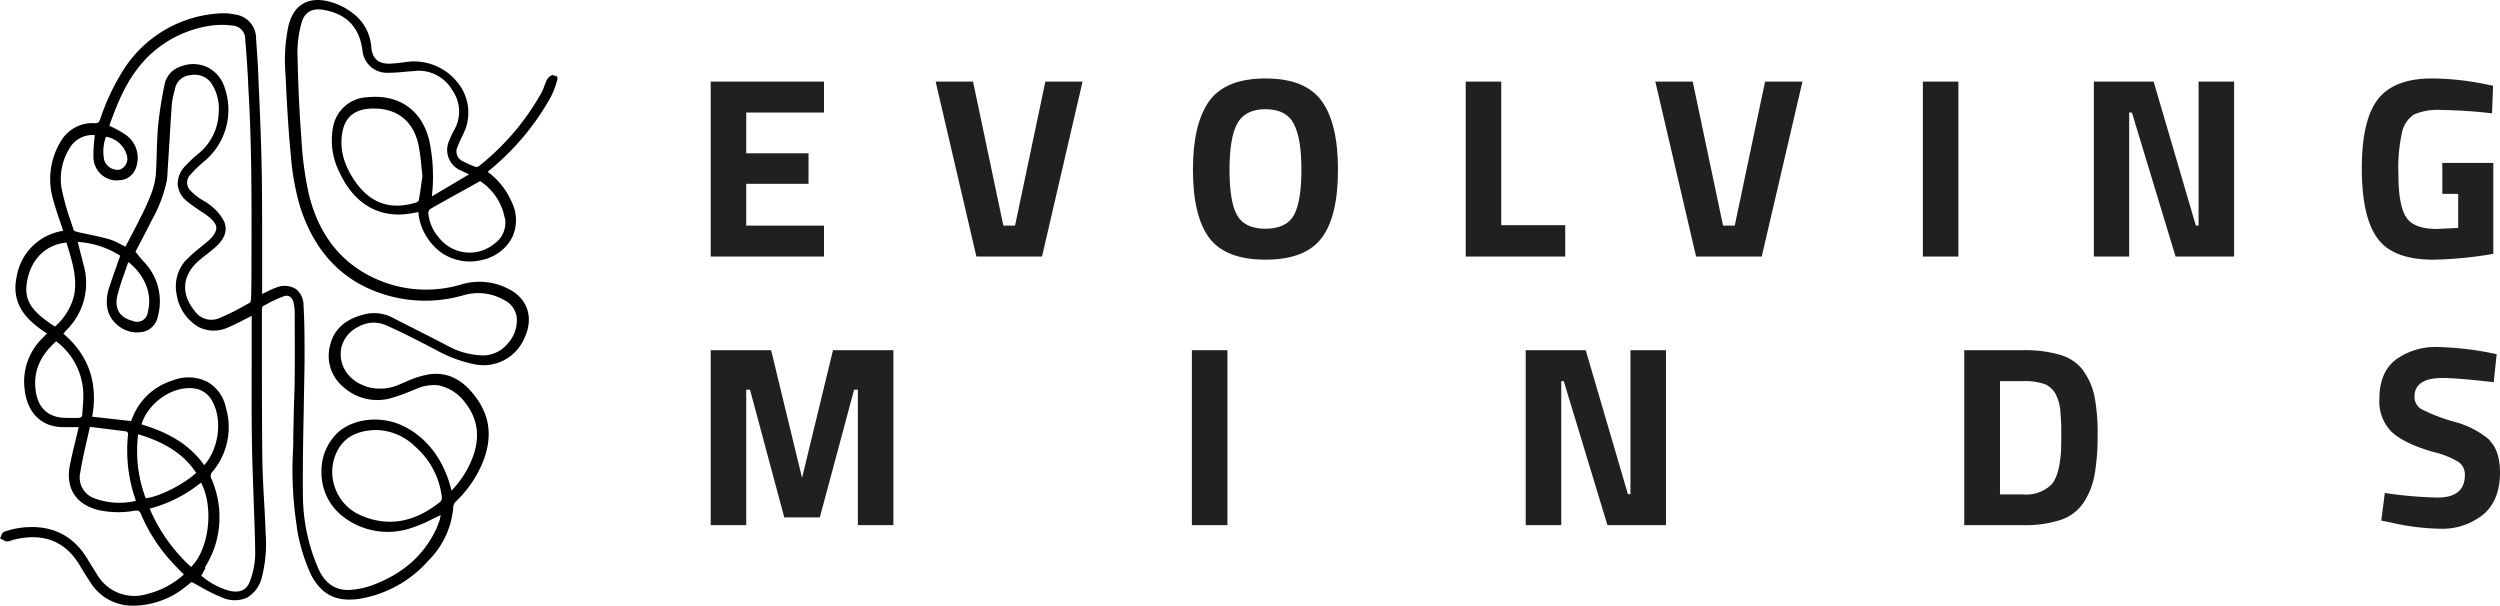
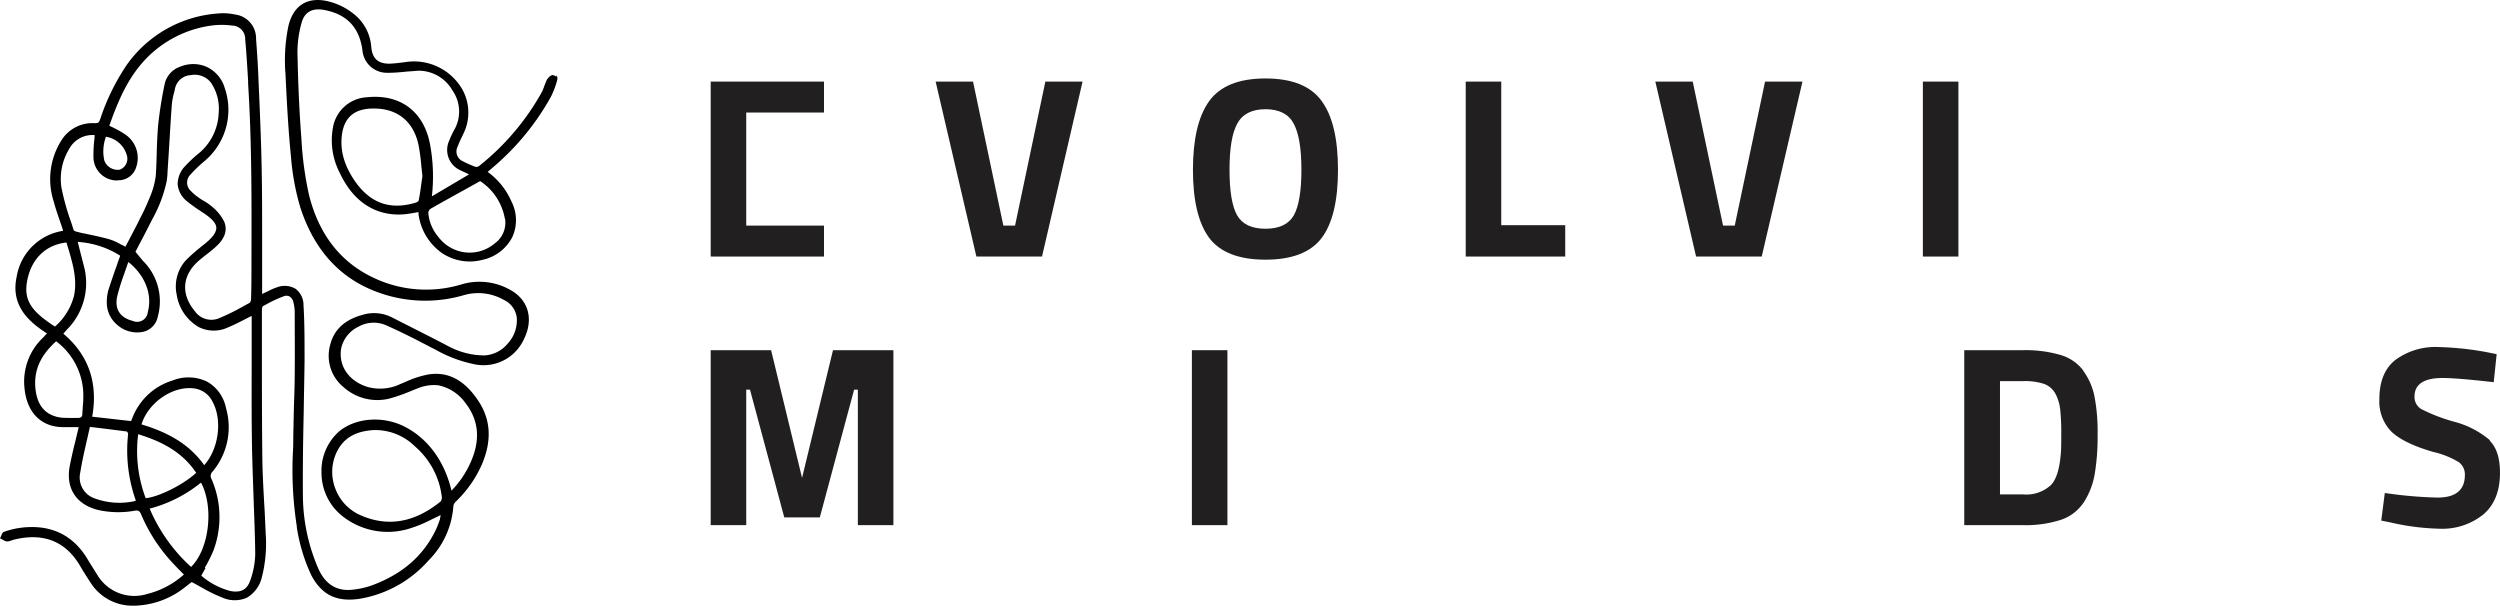
<svg xmlns="http://www.w3.org/2000/svg" id="evolvingminds_black6" width="427.795" height="103.634" viewBox="0 0 427.795 103.634">
  <g id="Group_19" data-name="Group 19" transform="translate(121.614 13.425)">
-     <path id="Path_28" data-name="Path 28" d="M56.587,31.035H43.281V23.881H53.94V18.659H43.281V11.684H56.587V6.39H37.2V36.328H56.587Z" transform="translate(-37.2 -5.853)" fill="#221f20" />
+     <path id="Path_28" data-name="Path 28" d="M56.587,31.035H43.281V23.881H53.94H43.281V11.684H56.587V6.39H37.2V36.328H56.587Z" transform="translate(-37.2 -5.853)" fill="#221f20" />
    <path id="Path_29" data-name="Path 29" d="M61.552,31.035h-2L54.363,6.39h-6.4l6.975,29.938H66.166L73.105,6.39H66.739Z" transform="translate(-9.473 -5.853)" fill="#221f20" />
    <path id="Path_30" data-name="Path 30" d="M72.682,6.24c-4.543,0-7.762,1.288-9.622,3.863s-2.79,6.51-2.79,11.768.93,9.157,2.79,11.661c1.86,2.468,5.079,3.72,9.622,3.72S80.444,36,82.3,33.532s2.79-6.367,2.79-11.661-.93-9.228-2.79-11.768C80.444,7.528,77.224,6.24,72.682,6.24Zm4.865,23.393c-.858,1.538-2.5,2.325-4.865,2.325s-4.006-.787-4.865-2.325-1.288-4.113-1.288-7.762.429-6.26,1.323-7.9,2.5-2.468,4.829-2.468,3.97.823,4.829,2.468c.894,1.645,1.323,4.292,1.323,7.9S78.4,28.095,77.546,29.633Z" transform="translate(22.249 -6.24)" fill="#221f20" />
    <path id="Path_31" data-name="Path 31" d="M90.346,30.963H79.4V6.39H73.32V36.328H90.346Z" transform="translate(55.877 -5.853)" fill="#221f20" />
    <path id="Path_32" data-name="Path 32" d="M95.982,31.035h-2L88.793,6.39h-6.4l6.975,29.938H100.6L107.571,6.39h-6.4Z" transform="translate(79.249 -5.853)" fill="#221f20" />
    <rect id="Rectangle_44" data-name="Rectangle 44" width="6.081" height="29.938" transform="translate(207.423 0.537)" fill="#221f20" />
-     <path id="Path_33" data-name="Path 33" d="M121.29,31.035h-.465L113.6,6.39H103.37V36.328h6.045V11.684h.465l7.476,24.645h10.015V6.39H121.29Z" transform="translate(133.312 -5.853)" fill="#221f20" />
-     <path id="Path_34" data-name="Path 34" d="M128.459,37.252a66.883,66.883,0,0,0,10.23-1V20.691h-8.728v5.294h2.718v5.83l-3.648.179c-2.683,0-4.435-.68-5.294-2.075s-1.288-3.791-1.288-7.261a28.185,28.185,0,0,1,.644-7.3,4.856,4.856,0,0,1,2-2.933,10,10,0,0,1,4.721-.787,81.113,81.113,0,0,1,8.656.572l.179-4.721-1.574-.322a47.378,47.378,0,0,0-8.871-.93c-4.364,0-7.476,1.216-9.3,3.613s-2.718,6.331-2.718,11.768.858,9.407,2.611,11.875c1.753,2.5,4.936,3.756,9.622,3.756Z" transform="translate(166.348 -6.24)" fill="#221f20" />
    <path id="Path_35" data-name="Path 35" d="M52.831,41.095,47.537,19.24H37.2V49.178h6.081V26h.644l5.866,21.855h6.081L61.737,26h.644V49.178h6.081V19.24H58.125Z" transform="translate(-37.2 27.259)" fill="#221f20" />
    <rect id="Rectangle_45" data-name="Rectangle 45" width="6.081" height="29.938" transform="translate(82.34 46.499)" fill="#221f20" />
-     <path id="Path_36" data-name="Path 36" d="M94.11,43.885h-.429L86.456,19.24H76.19V49.178h6.081V24.534H82.7l7.476,24.645h10.015V19.24H94.11Z" transform="translate(63.273 27.259)" fill="#221f20" />
    <path id="Path_37" data-name="Path 37" d="M117.558,22.745a7.537,7.537,0,0,0-3.9-2.683,21.261,21.261,0,0,0-6.4-.823H97.17V49.178h10.087a19.467,19.467,0,0,0,6.51-.93,7.582,7.582,0,0,0,3.9-3.04,12.934,12.934,0,0,0,1.824-4.757,38.537,38.537,0,0,0,.5-6.725,32.63,32.63,0,0,0-.537-6.581,11.172,11.172,0,0,0-1.932-4.4Zm-3.9,14.558c-.215,2.361-.751,4.006-1.574,4.936a6.187,6.187,0,0,1-4.793,1.681h-4.006V24.534h4.006A10.373,10.373,0,0,1,110.8,25a3.627,3.627,0,0,1,1.967,1.681,7.535,7.535,0,0,1,.823,2.718,38.132,38.132,0,0,1,.179,3.97c0,1.645,0,2.969-.107,3.9Z" transform="translate(117.335 27.259)" fill="#221f20" />
    <path id="Path_38" data-name="Path 38" d="M135.952,35.043a15.385,15.385,0,0,0-6.152-3.183,29.937,29.937,0,0,1-5.58-2.146,2.4,2.4,0,0,1-1.18-2.146c0-2.11,1.61-3.183,4.793-3.183,1.717,0,4.614.25,8.763.715l.5-4.793-1.574-.322a51.91,51.91,0,0,0-8.3-.894,11.566,11.566,0,0,0-7.476,2.218c-1.824,1.467-2.718,3.684-2.718,6.689a7.367,7.367,0,0,0,2.075,5.58c1.4,1.323,3.792,2.5,7.19,3.47a14.677,14.677,0,0,1,4.292,1.717,2.59,2.59,0,0,1,1.073,2.218c0,2.575-1.574,3.863-4.686,3.863a71.471,71.471,0,0,1-9.014-.787l-.608,4.721,1.574.322a41.1,41.1,0,0,0,8.406,1.073,11.186,11.186,0,0,0,7.476-2.432c1.9-1.61,2.861-4.006,2.861-7.154,0-2.468-.572-4.292-1.753-5.473Z" transform="translate(168.512 26.873)" fill="#221f20" />
  </g>
  <path id="Path_39" data-name="Path 39" d="M98.381,15.626a1.014,1.014,0,0,0-.608-.286c-.358,0-.787.465-.966.751-.179.358-.322.751-.465,1.109a6.88,6.88,0,0,1-.5,1.18A42.387,42.387,0,0,1,85.218,30.863a.784.784,0,0,1-.644.179,19.191,19.191,0,0,1-2.253-1,1.813,1.813,0,0,1-.858-2.361,20.088,20.088,0,0,1,.894-2l.072-.179a8.143,8.143,0,0,0-.93-8.906,9.529,9.529,0,0,0-9.014-3.47c-.823.107-1.681.215-2.5.25-2.039.072-3.076-.823-3.255-2.862a7.9,7.9,0,0,0-3.148-5.759,11.086,11.086,0,0,0-4.721-2.146c-3.255-.572-5.473.93-6.3,4.292a28.836,28.836,0,0,0-.5,8.37v.072c.215,4.578.465,9.3.93,13.95a41.8,41.8,0,0,0,1.61,8.728c2.289,7.046,6.546,11.839,12.626,14.236a23.493,23.493,0,0,0,15.416.715,8.872,8.872,0,0,1,6.76.823A3.886,3.886,0,0,1,91.62,56.76a5.841,5.841,0,0,1-1.5,4.471,5.553,5.553,0,0,1-4.042,2.075h0a13.113,13.113,0,0,1-6.152-1.574c-2.79-1.467-5.866-3-9.658-4.936a6.774,6.774,0,0,0-5.043-.429c-3.04.823-4.865,2.54-5.508,5.079A6.916,6.916,0,0,0,62,68.742a8.649,8.649,0,0,0,7.762,1.967,28.636,28.636,0,0,0,3.362-1.145c.465-.179.93-.393,1.431-.572a7.222,7.222,0,0,1,3.648-.572,7.579,7.579,0,0,1,4.65,3.04c2.432,3.148,2.611,6.689.572,10.8a16.463,16.463,0,0,1-2.969,4.185c-1.18-5.008-4.006-8.906-8.012-10.945-3.684-1.9-8.406-1.538-11.231.823a8.992,8.992,0,0,0-3,6.975,9.467,9.467,0,0,0,3.326,7.3,12.494,12.494,0,0,0,11.768,2.325,23.109,23.109,0,0,0,3.863-1.61c.465-.215.966-.465,1.431-.68a3.951,3.951,0,0,1-.107.572v.143c-.215.537-.393,1.073-.608,1.574-2.182,4.686-5.9,7.9-11.339,9.836a14.856,14.856,0,0,1-3.076.644c-2.683.286-4.65-.966-5.83-3.684a31.867,31.867,0,0,1-2.611-12.483c-.036-4.793.036-9.658.143-14.379.036-2.79.107-5.723.143-8.585,0-3.577,0-6.689-.179-9.514a3.515,3.515,0,0,0-1.323-2.826,3.668,3.668,0,0,0-3.291-.25,8.213,8.213,0,0,0-1.395.608c-.179.072-.358.179-.537.25s-.358.179-.537.25h0V42.738c0-3.613,0-7.333-.072-11.017-.072-4.292-.25-8.62-.429-12.841l-.107-2.361c-.072-2.218-.215-4.543-.429-7.368A4.1,4.1,0,0,0,43.4,4.966a9.319,9.319,0,0,0-2.79-.179,20.938,20.938,0,0,0-15.667,8.728,37.62,37.62,0,0,0-4.614,9.407c-.179.5-.322.644-.858.644h-.036a6.271,6.271,0,0,0-5.508,2.611,12.379,12.379,0,0,0-1.574,10.659c.322,1.216.715,2.361,1.145,3.613.179.5.358,1.037.5,1.538a9.491,9.491,0,0,0-7.941,7.833c-1.073,4.9,2,7.69,5.186,9.729l-.179.179c-.179.179-.322.358-.465.5a10.344,10.344,0,0,0-3.219,8.549c.358,4.256,2.826,6.8,6.653,6.8h2.611v.107a1.609,1.609,0,0,1-.072.286c-.143.644-.322,1.323-.465,1.967-.358,1.395-.68,2.826-.966,4.256-.751,3.935,1.18,6.76,5.115,7.619a15.938,15.938,0,0,0,5.973.072c.608-.107.858,0,1.109.608a28.509,28.509,0,0,0,5.616,8.549c.393.429.787.823,1.216,1.252a6.611,6.611,0,0,0,.5.5,14.605,14.605,0,0,1-6.26,3.326,7.375,7.375,0,0,1-8.62-3.362c-.358-.537-.68-1.109-1.037-1.645L17.9,97.715c-2.575-3.97-6.474-5.616-11.518-4.865a14.275,14.275,0,0,0-2.5.644c-.25.072-.358.393-.465.644-.036.107-.107.215-.143.322L3.2,94.6l.143.072a1.989,1.989,0,0,0,.286.143,1.844,1.844,0,0,0,.715.322A1.705,1.705,0,0,0,5.06,95c.107,0,.179-.072.286-.107,5.222-1.359,9.121.179,11.625,4.543.608,1.037,1.252,2.039,1.753,2.79a8.458,8.458,0,0,0,7.368,3.9h.286a14.434,14.434,0,0,0,8.513-3.183c.322-.25.68-.537.93-.715l.179-.143c.572.286,1.109.608,1.645.894a26.434,26.434,0,0,0,3.648,1.788,5.2,5.2,0,0,0,4.149,0,5.507,5.507,0,0,0,2.575-3.541,23.084,23.084,0,0,0,.644-7.44c-.072-1.717-.143-3.47-.25-5.151-.143-2.54-.286-5.151-.322-7.726-.072-6.4-.072-12.913-.072-19.244V55.436a.886.886,0,0,1,.179-.572l.5-.25a19.984,19.984,0,0,1,3.076-1.431,1.131,1.131,0,0,1,.966.036,1.5,1.5,0,0,1,.68,1.037,7.171,7.171,0,0,1,.215,1.645v.715c0,3.148.036,6.4,0,9.586,0,2-.072,4.042-.143,6.009-.036,1.681-.072,3.4-.107,5.079,0,.715,0,1.431-.036,2.11a62.615,62.615,0,0,0,.644,13.163v.179A30.213,30.213,0,0,0,56.46,100.9c1.788,3.4,4.364,4.65,8.334,4.042a20.106,20.106,0,0,0,11.732-6.546,14.558,14.558,0,0,0,4.256-9.336,1.4,1.4,0,0,1,.465-.787,19.946,19.946,0,0,0,4.435-6.367C87.4,77.827,87.185,74.251,85,71c-2.361-3.505-5.151-4.972-8.513-4.435a16.8,16.8,0,0,0-3.863,1.252c-.322.143-.608.25-.93.393a8.047,8.047,0,0,1-5.687.465c-3.219-1.037-4.972-3.72-4.4-6.689a5.373,5.373,0,0,1,2.9-3.577,5.29,5.29,0,0,1,4.614-.322c2.718,1.18,5.4,2.575,8.012,3.935l.572.286a22.645,22.645,0,0,0,6.474,2.468,7.6,7.6,0,0,0,8.692-4.292c1.717-3.47.715-6.832-2.575-8.513a10.714,10.714,0,0,0-8.12-.823,20.909,20.909,0,0,1-15.309-1.252C61.4,47.245,57.783,42.559,56.1,35.942a57.926,57.926,0,0,1-1.323-9.729c-.358-4.578-.572-9.479-.68-14.916a18.874,18.874,0,0,1,.715-4.936c.5-1.788,1.788-2.54,3.791-2.182,3.935.715,6.081,2.969,6.617,6.9a4.2,4.2,0,0,0,4.328,3.863h.143c1.073,0,2.146-.107,3.219-.215.644-.036,1.288-.107,1.932-.143a6.692,6.692,0,0,1,5.795,3.4,6.3,6.3,0,0,1,.393,6.546,15.974,15.974,0,0,0-1,2.11,3.8,3.8,0,0,0,2,5.008c.286.143.608.286,1,.465l.429.215L77.1,36.085a29.913,29.913,0,0,0-.25-8.549c-.966-5.866-5.043-9.014-10.874-8.406a6.216,6.216,0,0,0-5.795,5.151,12.109,12.109,0,0,0,1.145,7.762c3.255,6.939,8.513,7.4,11.374,7.082.5-.072,1.037-.143,1.538-.25a3.221,3.221,0,0,0,.572-.107h0v.322a9.685,9.685,0,0,0,4.006,6.689,8.529,8.529,0,0,0,6.9,1.18,7.521,7.521,0,0,0,5.151-3.9,6.994,6.994,0,0,0-.143-6.081A12.331,12.331,0,0,0,86.649,31.9l.25-.215.751-.644a43.476,43.476,0,0,0,9.836-12.018,16.034,16.034,0,0,0,.966-2.468l.072-.286a.978.978,0,0,0-.107-.894ZM89.617,39.877a4.356,4.356,0,0,1-1.753,4.256,6.649,6.649,0,0,1-5.079,1.538,6.756,6.756,0,0,1-4.578-2.647,7.256,7.256,0,0,1-1.717-4.113.983.983,0,0,1,.358-.68c2.182-1.252,4.4-2.468,6.725-3.756l1.788-1a9.67,9.67,0,0,1,4.221,6.4ZM78.672,88.236c-4.578,3.756-9.3,4.507-14.057,2.289a8.022,8.022,0,0,1-4.113-4.65,7.879,7.879,0,0,1,.358-6.116c1.18-2.361,3.255-3.541,6.438-3.684a9.678,9.678,0,0,1,6.9,2.79,13.514,13.514,0,0,1,4.614,8.728,1.062,1.062,0,0,1-.179.644ZM37.61,85.089C39.827,89.309,39,96.463,35.893,99.5a28.6,28.6,0,0,1-7.082-9.979,23.286,23.286,0,0,0,8.763-4.435Zm-.823-1.717c-2.075,1.967-6.367,4.149-8.656,4.364A22.841,22.841,0,0,1,26.843,76.79c3.255,1,7.3,2.647,9.908,6.581ZM23.3,33.331h.072a3.148,3.148,0,0,0,3.148-2.289,4.829,4.829,0,0,0-2-5.616,15.065,15.065,0,0,0-1.824-1.037c-.25-.143-.537-.25-.787-.393,1.681-4.793,3.434-8.62,6.581-11.768A19.2,19.2,0,0,1,39.112,6.9a13.476,13.476,0,0,1,3.827-.036,2.277,2.277,0,0,1,2.218,2.325c.215,2.4.358,4.793.5,7.154v.465c.608,9.729.608,19.1.572,30.332,0,2.325,0,4.471-.072,6.51a.979.979,0,0,1-.215.644l-1.18.644a36.01,36.01,0,0,1-4.256,2.075,3.445,3.445,0,0,1-3.97-1.288c-2.432-2.933-2.182-6.152.715-8.656.429-.358.858-.715,1.288-1.037.465-.358.966-.751,1.395-1.145,1.073-.93,2.432-2.432,1.645-4.435a7.834,7.834,0,0,0-1.967-2.5,9.607,9.607,0,0,0-1.574-1.109,8.32,8.32,0,0,1-.93-.608,7.779,7.779,0,0,1-1.252-1.073,1.915,1.915,0,0,1-.072-2.79,23.039,23.039,0,0,1,2.289-2.218,11.447,11.447,0,0,0,3.577-12.626,5.768,5.768,0,0,0-3.04-3.577,5.612,5.612,0,0,0-2.289-.5A5.993,5.993,0,0,0,34,13.909a4.045,4.045,0,0,0-2.647,3.076A70.051,70.051,0,0,0,30.241,24.1c-.107,1.431-.179,2.9-.215,4.292s-.072,2.826-.179,4.221A13.33,13.33,0,0,1,28.81,36.3a34.471,34.471,0,0,1-1.717,3.684l-.107.25c-.537,1.073-1.073,2.075-1.645,3.183-.215.429-.465.858-.68,1.288a8.068,8.068,0,0,0-.787-.393,9.048,9.048,0,0,0-2-.894c-1.145-.322-2.361-.572-3.505-.823-.644-.143-1.288-.25-1.932-.429-.358-.072-.608-.215-.644-.322-.179-.572-.358-1.18-.572-1.753a41.278,41.278,0,0,1-1.5-5.473A9.813,9.813,0,0,1,15,28.037a4.536,4.536,0,0,1,4.4-2.432A11.313,11.313,0,0,1,19.3,26.75a24.255,24.255,0,0,0-.107,2.754A4.019,4.019,0,0,0,23.3,33.367Zm.465-1.824a2.425,2.425,0,0,1-2.718-1.574,7.14,7.14,0,0,1,.286-4.042,4.412,4.412,0,0,1,3.577,3.183,2,2,0,0,1-1.18,2.432Zm1.9,43.137Zm-1.109-25.61c.215-.572.393-1.145.608-1.717,2.862,2.289,4.149,5.544,3.326,8.585a1.837,1.837,0,0,1-2.575,1.5c-2.218-.572-3.148-2.075-2.647-4.256a38.171,38.171,0,0,1,1.288-4.078Zm-9.979-5.079c.107.429.25.894.393,1.323.715,2.5,1.467,5.079.894,7.833a10.488,10.488,0,0,1-3.255,5.258c-4.185-2.683-5.365-4.614-4.757-7.833.68-3.72,3.183-6.188,6.725-6.546ZM12.786,60.873a11.594,11.594,0,0,1,4.65,8.549,16.7,16.7,0,0,1-.072,2.683c0,.393-.072.787-.072,1.18,0,.537-.25.715-.751.715H15.4c-.537,0-1.073,0-1.61-.036-2.575-.286-4.078-1.824-4.471-4.543-.465-3.255.644-5.973,3.47-8.513Zm4.149,22.463c.286-1.788.68-3.541,1.109-5.4.179-.787.358-1.574.537-2.4l1.216.143c1.753.215,3.434.429,5.079.644.072,0,.25.286.25.393a25.6,25.6,0,0,0,1.288,11.339V88.2h0a12.25,12.25,0,0,1-7.118-.465,3.776,3.776,0,0,1-2.361-4.4ZM36.429,68.957a4.056,4.056,0,0,1,3.148,2.289c1.717,3.148,1.037,8.084-1.431,10.838-2.325-3.255-5.616-5.437-10.731-6.975,1.145-3.756,5.4-6.653,9.014-6.152Zm1.824,30.654a21.407,21.407,0,0,0,1.5-3,16.3,16.3,0,0,0-.393-12.233.974.974,0,0,1,.143-1.109,11.8,11.8,0,0,0,2.361-10.981,6.639,6.639,0,0,0-3.183-4.471,7.3,7.3,0,0,0-5.973-.215,10.707,10.707,0,0,0-6.9,6.51c-.072.143-.107.286-.179.429l-6.653-.751c1.037-5.795-.644-10.588-4.936-14.2l.25-.286c.25-.286.5-.572.751-.823A11.277,11.277,0,0,0,17.472,47.71c-.215-.894-.465-1.788-.68-2.683l-.286-1.145a15.319,15.319,0,0,1,7.261,2.361c-.179.537-.393,1.073-.572,1.645-.537,1.467-1,2.862-1.467,4.292a8,8,0,0,0-.25,2.253,4.925,4.925,0,0,0,1.788,3.648,5.111,5.111,0,0,0,4.006,1.252,3.3,3.3,0,0,0,2.933-2.683,9.741,9.741,0,0,0-2.5-9.479c-.286-.322-.572-.68-.894-1.073l-.429-.537c.25-.465.5-.966.787-1.5q1.019-1.932,2.039-3.97a23.064,23.064,0,0,0,2.54-6.725c.036-.322.072-.68.107-1v-.25c.072-1.109.143-2.253.215-3.362.179-2.754.322-5.616.537-8.406a11.766,11.766,0,0,1,.429-2.182c.036-.179.072-.322.107-.5a2.906,2.906,0,0,1,2.718-2.325,3.508,3.508,0,0,1,3.434,1.288,7.957,7.957,0,0,1,1.323,5.222A9.391,9.391,0,0,1,37,28.9a22.286,22.286,0,0,0-2.146,2.039A4.444,4.444,0,0,0,33.6,34.011a4.164,4.164,0,0,0,1.574,2.9A27.488,27.488,0,0,0,37.5,38.589c.25.179.5.322.751.5,1.288.894,1.932,1.645,1.967,2.361,0,.715-.5,1.538-1.717,2.54-.25.215-.537.429-.787.644A28.933,28.933,0,0,0,35,47.031a6.678,6.678,0,0,0-1.574,5.83,7.807,7.807,0,0,0,3.756,5.58,5.748,5.748,0,0,0,5.186,0c.966-.393,1.86-.858,2.826-1.359l1.073-.537V62.8c0,4.865-.036,9.872.036,14.808.036,3.326.179,6.725.286,10.015.107,3.148.25,6.438.286,9.658a14.251,14.251,0,0,1-.858,4.543c-.537,1.574-1.645,2.146-3.434,1.788a12.6,12.6,0,0,1-4.936-2.611c.215-.429.465-.858.715-1.288ZM75.489,32.58c-.036.322-.107.68-.143,1-.143,1.037-.286,2.146-.5,3.219,0,.107-.322.322-.608.393-4.149,1.216-7.4.143-9.979-3.255-2.075-2.826-2.933-5.58-2.54-8.441s2.039-4.328,5.043-4.435h.465c4.113,0,6.9,2.361,7.655,6.581a33.9,33.9,0,0,1,.429,3.4c.072.537.107,1.073.179,1.574Z" transform="translate(-3.2 -2.487)" />
</svg>